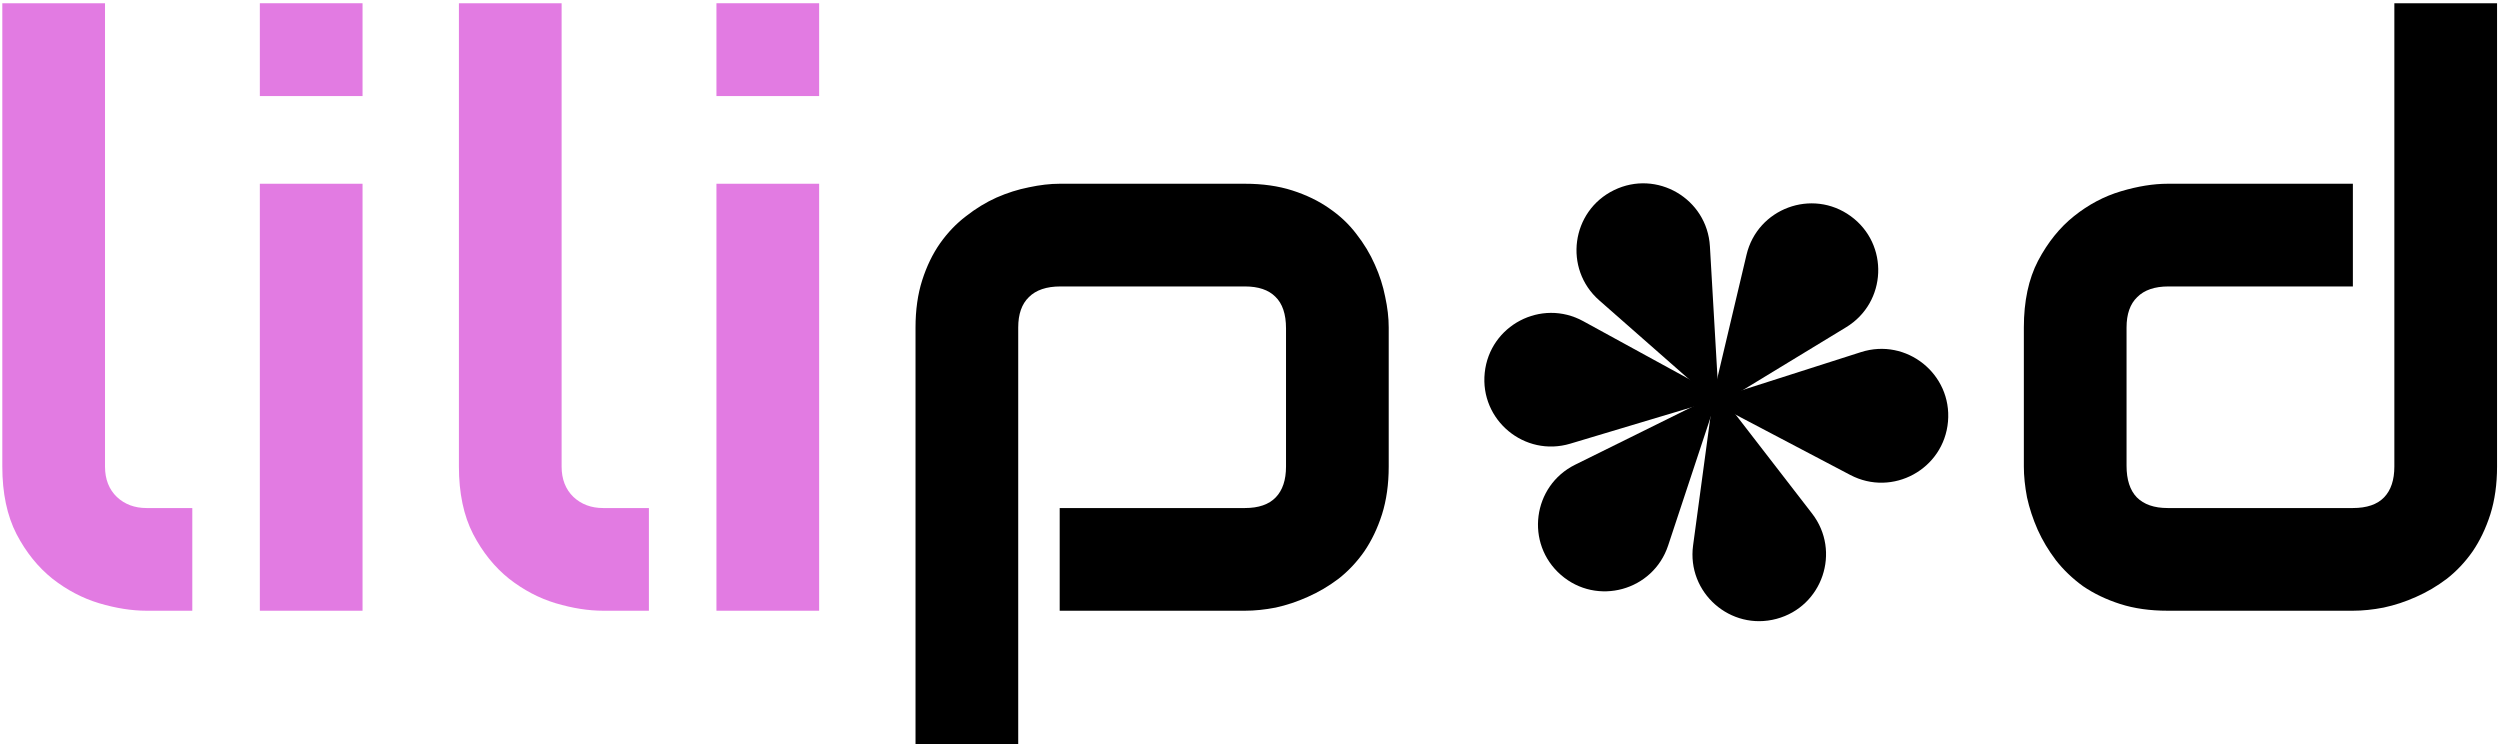
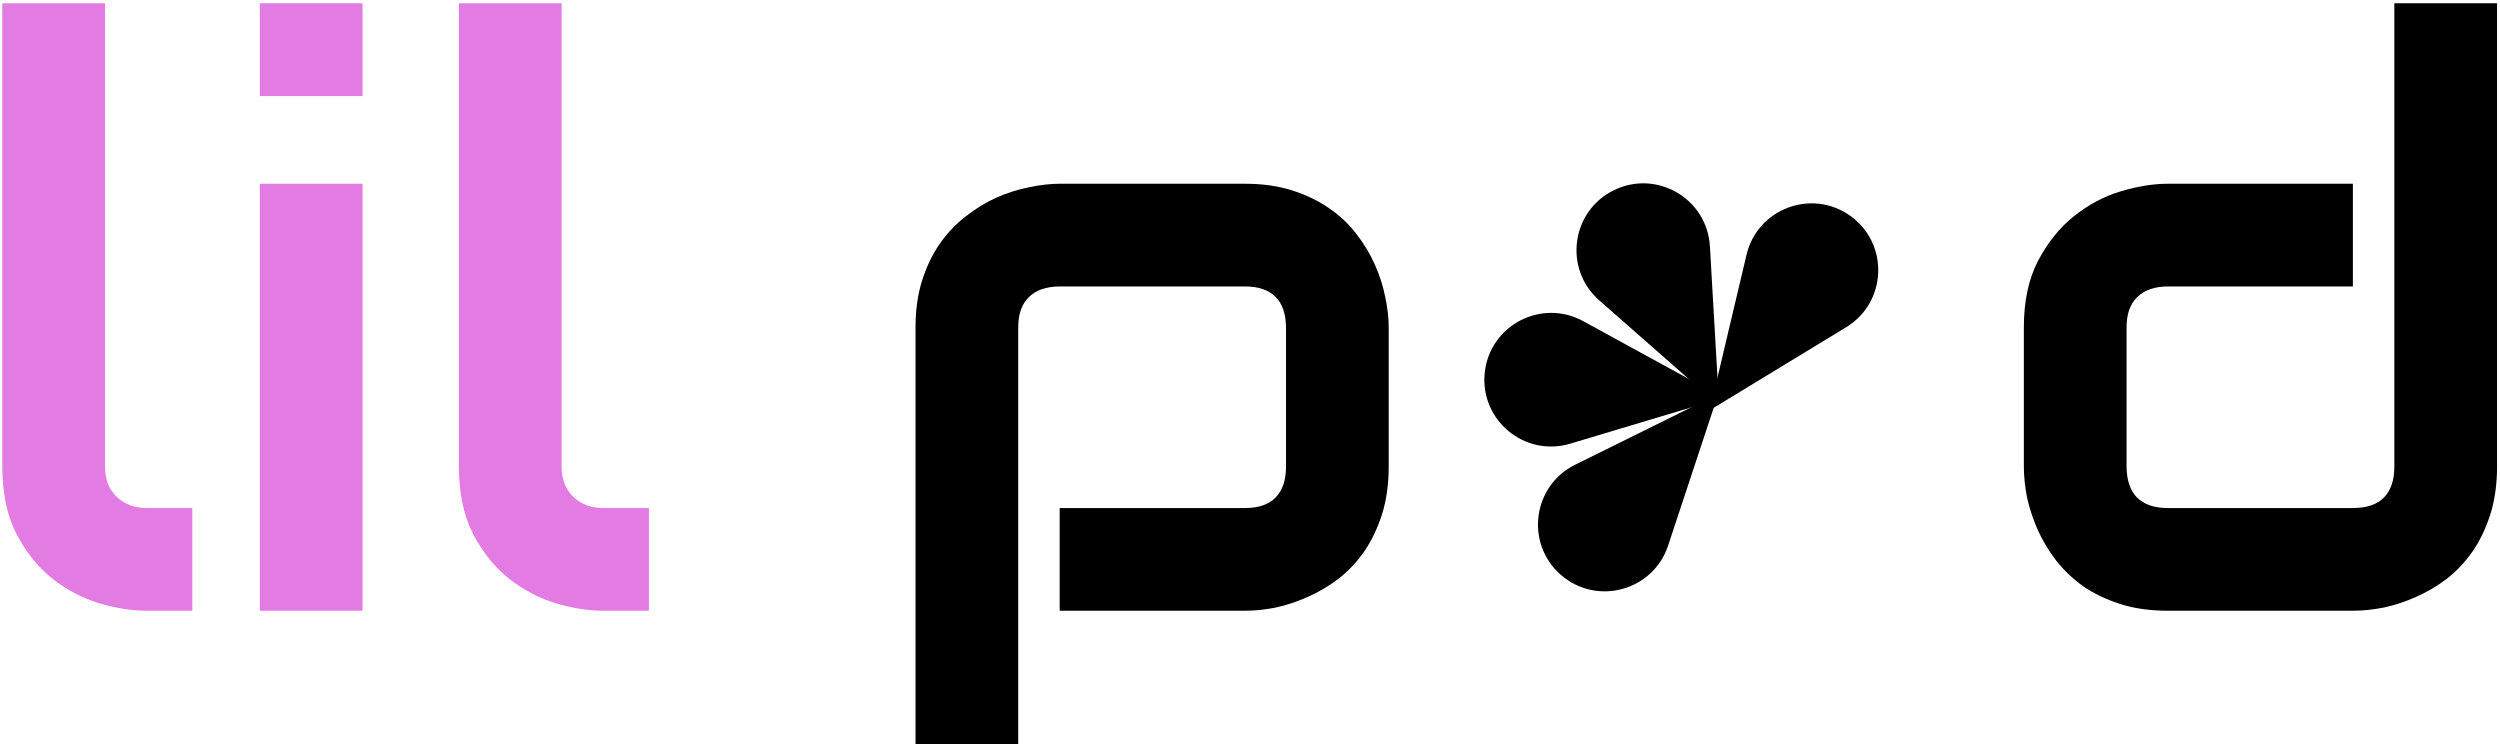
<svg xmlns="http://www.w3.org/2000/svg" width="477" height="142" viewBox="0 0 477 142" fill="none">
  <path d="M36.691 116.527H27.949C25.136 116.527 22.121 116.05 18.905 115.095C15.74 114.141 12.776 112.583 10.013 110.423C7.249 108.212 4.963 105.373 3.154 101.907C1.346 98.39 0.441 94.094 0.441 89.02V0.618H20.036V89.02C20.036 91.431 20.79 93.365 22.297 94.823C23.804 96.229 25.688 96.933 27.949 96.933H36.691V116.527Z" fill="#E27BE2" />
  <path d="M69.173 18.329H49.578V0.618H69.173V18.329ZM69.173 116.527H49.578V35.059H69.173V116.527Z" fill="#E27BE2" />
  <path d="M123.811 116.527H115.069C112.256 116.527 109.241 116.05 106.026 115.095C102.86 114.141 99.896 112.583 97.133 110.423C94.369 108.212 92.083 105.373 90.275 101.907C88.466 98.39 87.561 94.094 87.561 89.02V0.618H107.156V89.02C107.156 91.431 107.91 93.365 109.417 94.823C110.924 96.229 112.808 96.933 115.069 96.933H123.811V116.527Z" fill="#E27BE2" />
-   <path d="M156.293 18.329H136.698V0.618H156.293V18.329ZM156.293 116.527H136.698V35.059H156.293V116.527Z" fill="#E27BE2" />
  <path d="M264.967 89.02C264.967 92.386 264.54 95.425 263.686 98.138C262.832 100.801 261.701 103.163 260.294 105.223C258.888 107.232 257.255 108.966 255.396 110.423C253.537 111.83 251.577 112.985 249.517 113.889C247.508 114.794 245.473 115.472 243.413 115.924C241.353 116.326 239.394 116.527 237.535 116.527H202.189V96.933H237.535C240.147 96.933 242.107 96.254 243.413 94.898C244.719 93.541 245.372 91.582 245.372 89.02V62.642C245.372 59.929 244.694 57.92 243.338 56.613C242.031 55.307 240.097 54.654 237.535 54.654H202.34C199.677 54.654 197.667 55.332 196.311 56.689C194.954 57.995 194.276 59.929 194.276 62.492V142H174.682V62.492C174.682 59.125 175.109 56.111 175.963 53.448C176.817 50.785 177.947 48.449 179.354 46.439C180.811 44.379 182.469 42.646 184.328 41.239C186.187 39.782 188.121 38.601 190.131 37.697C192.191 36.793 194.251 36.14 196.311 35.738C198.421 35.285 200.381 35.059 202.189 35.059H237.535C240.901 35.059 243.915 35.486 246.578 36.34C249.241 37.195 251.577 38.325 253.587 39.732C255.647 41.139 257.38 42.772 258.787 44.63C260.244 46.489 261.425 48.449 262.329 50.509C263.234 52.519 263.887 54.553 264.289 56.613C264.741 58.673 264.967 60.633 264.967 62.492V89.02Z" fill="black" />
  <path d="M476.437 89.02C476.437 92.386 476.01 95.425 475.155 98.138C474.301 100.801 473.171 103.163 471.764 105.223C470.357 107.232 468.724 108.966 466.866 110.423C465.007 111.83 463.047 112.985 460.987 113.889C458.977 114.794 456.918 115.472 454.807 115.924C452.747 116.326 450.788 116.527 448.929 116.527H413.584C410.217 116.527 407.203 116.1 404.54 115.246C401.877 114.392 399.516 113.261 397.456 111.855C395.446 110.398 393.713 108.74 392.256 106.881C390.849 105.022 389.693 103.087 388.789 101.078C387.885 99.018 387.206 96.958 386.754 94.898C386.352 92.788 386.151 90.828 386.151 89.02V62.492C386.151 57.467 387.056 53.222 388.864 49.755C390.723 46.238 393.009 43.4 395.722 41.239C398.486 39.029 401.475 37.446 404.691 36.491C407.906 35.537 410.871 35.059 413.584 35.059H448.929V54.654H413.734C411.122 54.654 409.137 55.332 407.781 56.689C406.424 57.995 405.746 59.929 405.746 62.492V88.869C405.746 91.532 406.399 93.541 407.705 94.898C409.062 96.254 411.021 96.933 413.584 96.933H448.929C451.592 96.933 453.576 96.254 454.883 94.898C456.189 93.541 456.842 91.582 456.842 89.02V0.618H476.437V89.02Z" fill="black" />
-   <path d="M327.118 73.874L345.745 97.984C351.306 105.182 347.748 115.722 338.962 118.076C330.176 120.43 321.824 113.082 323.041 104.068L327.118 73.874Z" fill="black" />
  <path d="M327.851 75.162L318.279 104.087C315.421 112.722 304.694 115.666 297.829 109.698C290.964 103.731 292.386 92.698 300.54 88.666L327.851 75.162Z" fill="black" />
  <path d="M328.797 75.9L299.612 84.65C290.899 87.262 282.335 80.163 283.286 71.117C284.236 62.071 294.089 56.908 302.069 61.274L328.797 75.9Z" fill="black" />
-   <path d="M326.089 76.455L355.082 67.181C363.763 64.404 372.471 71.364 371.677 80.443C370.882 89.522 361.098 94.864 353.031 90.622L326.089 76.455Z" fill="black" />
  <path d="M326.22 78.266L333.235 48.616C335.329 39.764 345.759 35.897 353.118 41.243C360.477 46.59 360.022 57.705 352.25 62.432L326.22 78.266Z" fill="black" />
  <path d="M328.01 77.411L305.125 57.298C298.292 51.293 299.774 40.268 307.95 36.281C316.125 32.293 325.725 37.913 326.251 46.994L328.01 77.411Z" fill="black" />
</svg>